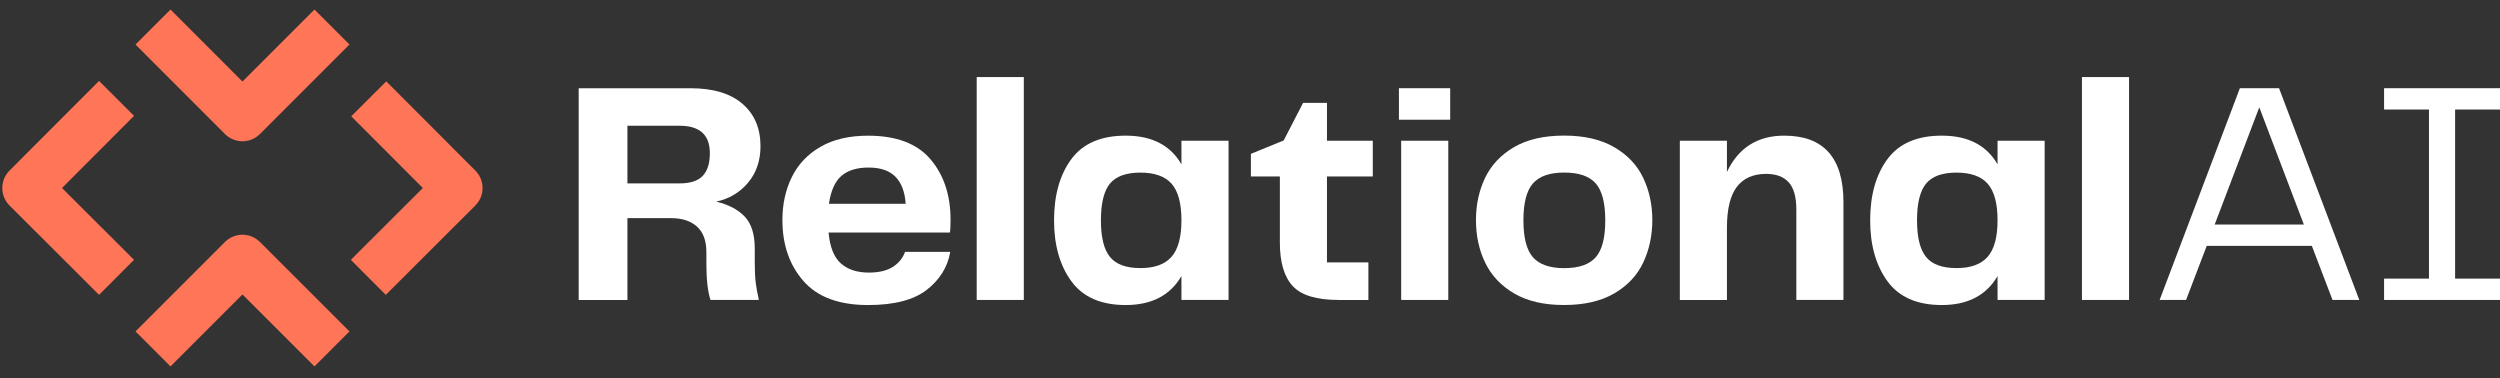
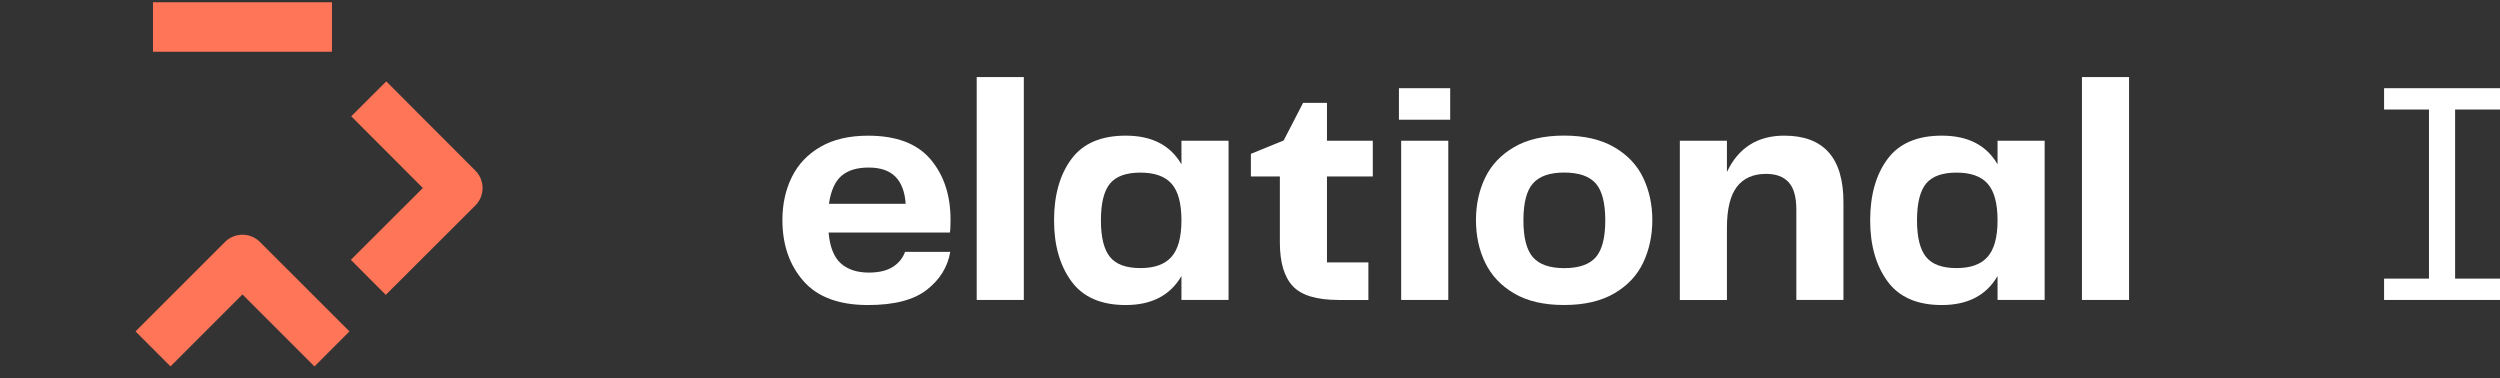
<svg xmlns="http://www.w3.org/2000/svg" width="185" height="28" viewBox="0 0 185 28" fill="none">
  <rect x="0" y="0" width="185" height="28" fill="#333333" stroke="none" />
-   <path d="M11.322 2L17.942 8.623L24.565 2" stroke="#FF7557" stroke-width="3.661" stroke-miterlimit="10" stroke-linejoin="round" />
+   <path d="M11.322 2L24.565 2" stroke="#FF7557" stroke-width="3.661" stroke-miterlimit="10" stroke-linejoin="round" />
  <path d="M24.565 25.82L17.942 19.2L11.322 25.82" stroke="#FF7557" stroke-width="3.661" stroke-miterlimit="10" stroke-linejoin="round" />
-   <path d="M8.623 7.281L2 13.915L8.623 20.524" stroke="#FF7557" stroke-width="3.661" stroke-miterlimit="10" stroke-linejoin="round" />
  <path d="M27.256 20.524L33.879 13.915L27.288 7.314" stroke="#FF7557" stroke-width="3.661" stroke-miterlimit="10" stroke-linejoin="round" />
-   <path d="M55.852 19.439C55.852 20.02 55.874 20.509 55.921 20.901C55.968 21.293 56.048 21.724 56.157 22.196H52.577C52.373 21.583 52.272 20.68 52.272 19.486V18.663C52.272 17.814 52.04 17.183 51.575 16.766C51.111 16.349 50.473 16.142 49.657 16.142H46.429V22.2H42.823V6.53H51.093C52.773 6.53 54.056 6.915 54.945 7.684C55.834 8.453 56.276 9.497 56.276 10.818C56.276 11.888 55.972 12.784 55.359 13.516C54.746 14.245 53.959 14.713 53.001 14.92C53.911 15.141 54.615 15.508 55.108 16.026C55.602 16.545 55.852 17.332 55.852 18.384V19.439V19.439ZM50.291 13.571C51.079 13.571 51.648 13.386 52 13.016C52.352 12.646 52.529 12.084 52.529 11.333C52.529 9.983 51.782 9.305 50.291 9.305H46.429V13.571H50.291Z" fill="white" />
  <path d="M66.056 19.759C66.495 19.483 66.803 19.109 66.974 18.638H70.318C70.129 19.755 69.552 20.687 68.588 21.442C67.623 22.196 66.172 22.573 64.239 22.573C62.088 22.573 60.492 21.982 59.455 20.796C58.417 19.61 57.898 18.105 57.898 16.284C57.898 15.105 58.131 14.046 58.595 13.103C59.059 12.16 59.766 11.413 60.717 10.865C61.667 10.313 62.842 10.041 64.239 10.041C66.328 10.041 67.866 10.622 68.856 11.786C69.846 12.95 70.34 14.441 70.34 16.262C70.34 16.719 70.325 17.031 70.292 17.205H61.315C61.41 18.275 61.711 19.037 62.222 19.49C62.733 19.947 63.426 20.172 64.308 20.172C65.033 20.169 65.613 20.034 66.056 19.759ZM62.273 13.008C61.794 13.418 61.482 14.107 61.341 15.083H67.021C66.959 14.187 66.701 13.516 66.255 13.07C65.809 12.624 65.153 12.399 64.29 12.399C63.423 12.396 62.752 12.599 62.273 13.008Z" fill="white" />
  <path d="M75.762 22.196H72.276V5.703H75.762V22.196Z" fill="white" />
  <path d="M87.427 10.415H90.913V22.196H87.427V20.43C86.593 21.859 85.218 22.573 83.303 22.573C81.482 22.573 80.14 21.989 79.284 20.818C78.428 19.646 78 18.145 78 16.305C78 14.438 78.428 12.925 79.284 11.768C80.14 10.615 81.478 10.038 83.303 10.038C85.236 10.038 86.611 10.745 87.427 12.16V10.415ZM86.683 19.015C87.177 18.464 87.427 17.561 87.427 16.305C87.427 15.05 87.184 14.147 86.698 13.596C86.212 13.045 85.439 12.773 84.387 12.773C83.335 12.773 82.585 13.045 82.139 13.585C81.692 14.126 81.468 15.036 81.468 16.305C81.468 17.564 81.692 18.467 82.139 19.015C82.585 19.566 83.335 19.838 84.387 19.838C85.425 19.842 86.19 19.566 86.683 19.015Z" fill="white" />
  <path d="M99.044 22.196C97.427 22.196 96.299 21.855 95.664 21.17C95.029 20.488 94.71 19.414 94.71 17.952V13.056H92.566V11.384L94.993 10.393L96.429 7.611H98.196V10.415H101.587V13.056H98.196V19.418H101.261V22.2H99.044V22.196Z" fill="white" />
  <path d="M107.314 8.859H103.521V6.527H107.314V8.859ZM107.173 22.196H103.687V10.415H107.173V22.196Z" fill="white" />
  <path d="M112.047 21.714C111.072 21.14 110.357 20.382 109.904 19.439C109.447 18.496 109.222 17.444 109.222 16.28C109.222 15.134 109.45 14.089 109.904 13.146C110.361 12.203 111.075 11.449 112.047 10.883C113.019 10.317 114.253 10.034 115.747 10.034C117.238 10.034 118.475 10.321 119.457 10.894C120.44 11.467 121.155 12.225 121.601 13.168C122.047 14.111 122.272 15.148 122.272 16.28C122.272 17.426 122.047 18.474 121.601 19.425C121.155 20.375 120.437 21.137 119.457 21.71C118.475 22.283 117.238 22.57 115.747 22.57C114.256 22.573 113.023 22.287 112.047 21.714ZM113.44 19.04C113.912 19.574 114.681 19.842 115.751 19.842C116.835 19.842 117.611 19.574 118.083 19.04C118.554 18.507 118.79 17.597 118.79 16.305C118.79 15.018 118.554 14.107 118.083 13.571C117.611 13.037 116.835 12.769 115.751 12.769C114.681 12.769 113.912 13.037 113.44 13.571C112.969 14.104 112.733 15.018 112.733 16.305C112.733 17.593 112.969 18.503 113.44 19.04Z" fill="white" />
  <path d="M136.415 14.963V22.196H132.929V15.504C132.929 14.579 132.741 13.904 132.363 13.491C131.986 13.074 131.428 12.867 130.691 12.867C129.734 12.867 129.012 13.19 128.522 13.832C128.036 14.477 127.793 15.482 127.793 16.85V22.2H124.308V10.415H127.793V12.726C128.642 10.934 130.057 10.038 132.033 10.038C134.953 10.038 136.415 11.681 136.415 14.963Z" fill="white" />
  <path d="M147.819 10.415H151.304V22.196H147.819V20.43C146.984 21.859 145.61 22.573 143.694 22.573C141.874 22.573 140.532 21.989 139.676 20.818C138.82 19.646 138.392 18.145 138.392 16.305C138.392 14.438 138.82 12.925 139.676 11.768C140.532 10.615 141.87 10.038 143.694 10.038C145.628 10.038 147.002 10.745 147.819 12.16V10.415V10.415ZM147.075 19.015C147.568 18.464 147.819 17.561 147.819 16.305C147.819 15.05 147.576 14.147 147.089 13.596C146.603 13.045 145.831 12.773 144.779 12.773C143.727 12.773 142.976 13.045 142.53 13.585C142.084 14.126 141.859 15.036 141.859 16.305C141.859 17.564 142.084 18.467 142.53 19.015C142.976 19.566 143.727 19.838 144.779 19.838C145.816 19.842 146.582 19.566 147.075 19.015Z" fill="white" />
  <path d="M157.55 22.196H154.064V5.703H157.55V22.196Z" fill="white" />
-   <path d="M174.587 22.196H172.606L171.076 18.192H163.299L161.769 22.196H159.813L165.751 6.527H168.649L174.587 22.196ZM167.187 7.941L163.887 16.614H170.485L167.187 7.941Z" fill="white" />
  <path d="M185 6.527V8.105H181.678V20.618H185V22.196H176.422V20.618H179.744V8.105H176.422V6.527H185V6.527Z" fill="white" />
</svg>